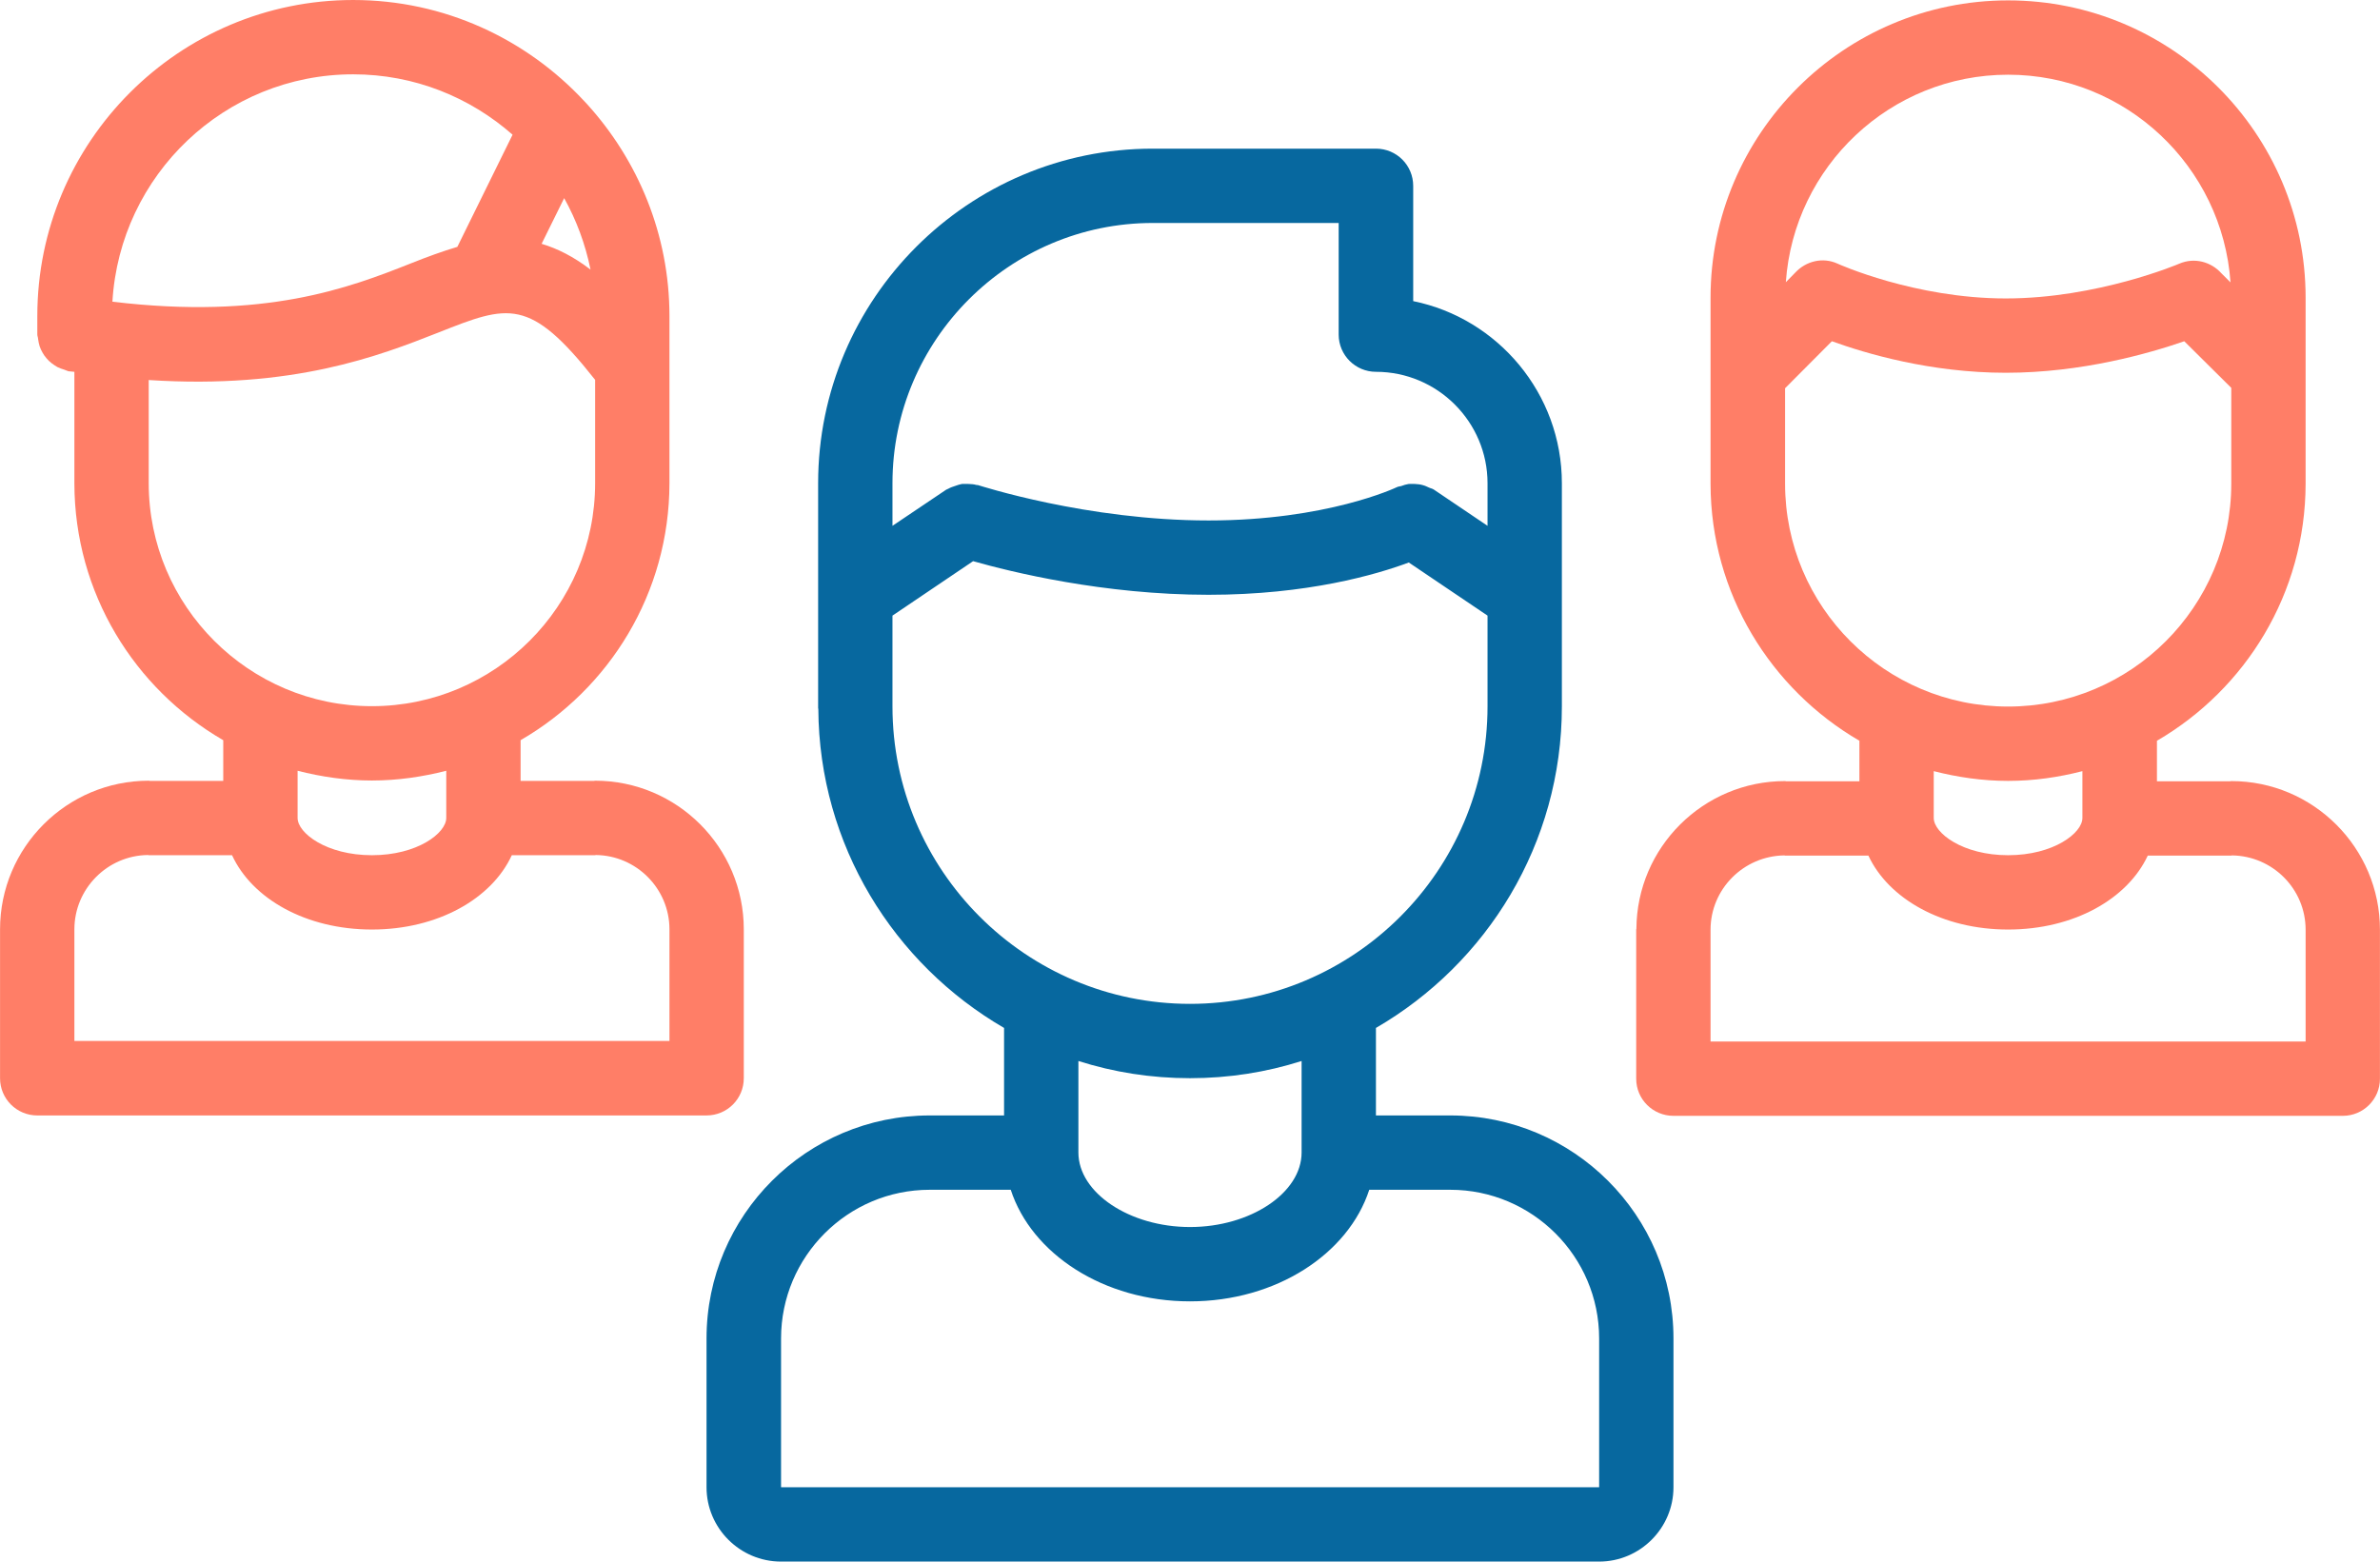
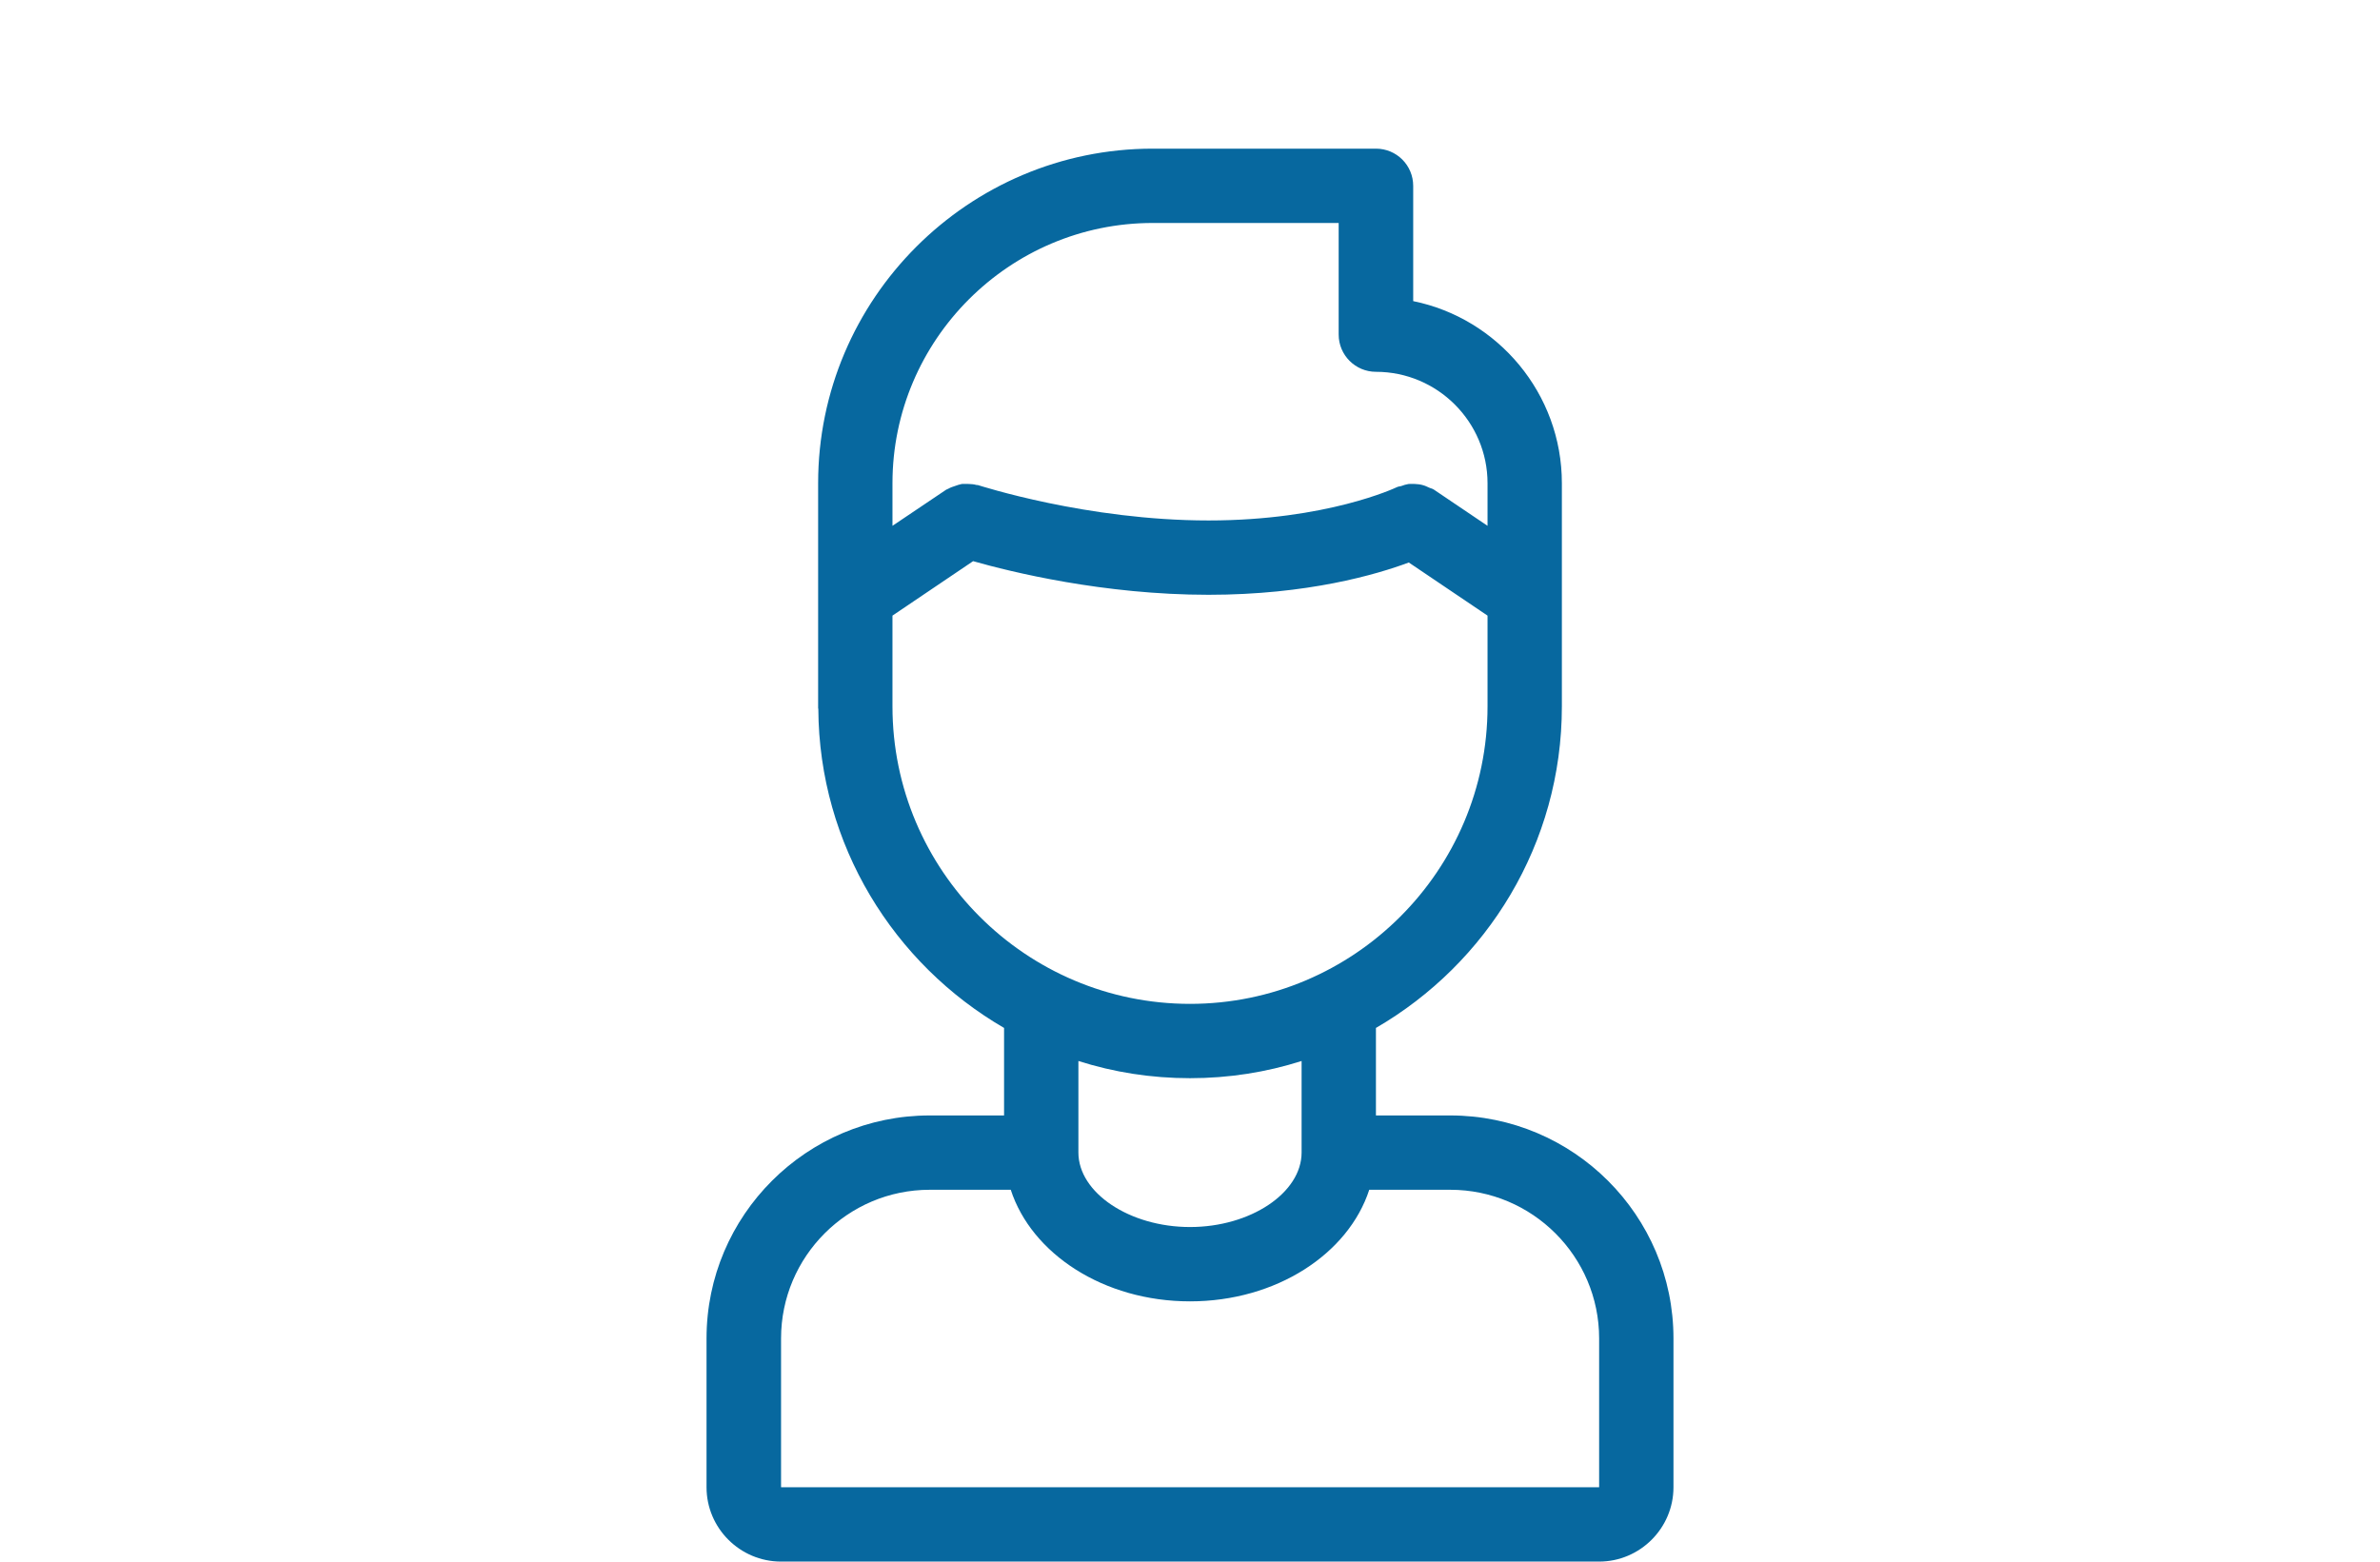
<svg xmlns="http://www.w3.org/2000/svg" xml:space="preserve" width="135.467mm" height="88.897mm" style="shape-rendering:geometricPrecision; text-rendering:geometricPrecision; image-rendering:optimizeQuality; fill-rule:evenodd; clip-rule:evenodd" viewBox="0 0 12454 8173">
  <defs>
    <style type="text/css">  .fil1 {fill:#07689F;fill-rule:nonzero} .fil0 {fill:#FF7E67;fill-rule:nonzero}  </style>
  </defs>
  <g id="Слой_x0020_1">
-     <path class="fil0" d="M11676 4088c-2,0 -4,1 -6,1l-383 0 0 -212c464,-270 777,-771 778,-1345 0,0 0,0 0,0l0 -585c0,0 0,0 0,0l0 -389c0,-858 -698,-1556 -1557,-1556 -858,0 -1557,698 -1557,1556l0 974c1,574 315,1075 779,1345l0 212 -384 0c-2,0 -3,-1 -5,-1 -428,0 -776,347 -778,774 0,1 -1,1 -1,2l0 782c0,107 87,194 195,194l3503 0c107,0 194,-87 194,-194l0 -780c0,-429 -349,-778 -778,-778zm-1168 -3697c617,0 1122,481 1164,1087l-48 -48c-54,-60 -141,-84 -220,-50 -4,2 -429,182 -908,182 -476,0 -876,-180 -880,-182 -78,-36 -166,-13 -221,46l-50 51c42,-606 547,-1086 1163,-1086zm-1167 2140l0 -499 245 -246c177,64 516,165 910,165 399,0 752,-102 934,-165l246 244 0 501c0,644 -524,1167 -1168,1167 -644,0 -1167,-523 -1167,-1167zm1167 1556c135,0 265,-19 389,-51l0 245c0,79 -151,195 -389,195 -237,0 -389,-116 -389,-195l0 -245c125,32 255,51 389,51zm-1171 390c1,0 2,1 4,1l436 0c106,227 388,387 731,387 344,0 625,-160 731,-387l437 0c1,0 2,-1 4,-1 213,3 385,176 385,389l0 585 -3114 0 0 -585c0,-213 173,-386 386,-389z" />
-     <path class="fil0" d="M195 5838l3502 0c108,0 195,-87 195,-195l0 -779c0,-429 -349,-778 -778,-778 -3,0 -4,1 -6,1l-384 0 0 -213c465,-269 778,-770 779,-1344l0 -876c0,-427 -165,-816 -432,-1110 -5,-6 -10,-11 -15,-16 -302,-324 -731,-528 -1208,-528 -912,0 -1653,742 -1653,1654l0 97c0,8 4,15 4,23 2,13 4,25 8,38 4,12 9,22 15,33 6,11 13,21 21,30 8,10 17,18 27,26 10,7 19,14 30,20 12,6 24,10 37,14 7,2 13,6 21,8 11,1 21,2 31,3l0 584c1,574 314,1075 779,1344l0 213 -384 0c-2,0 -4,-1 -6,-1 -429,0 -778,349 -778,778l0 779c0,108 87,195 195,195zm2757 -4801c64,115 111,241 138,374 -89,-68 -173,-110 -256,-135l118 -239zm-1104 -648c320,0 611,120 834,316l-289 587c-77,23 -157,52 -242,86 -323,128 -762,297 -1563,201 39,-663 588,-1190 1260,-1190zm-1070 2140l0 -540c755,49 1205,-126 1517,-249 366,-145 476,-187 819,248l0 541c0,643 -524,1167 -1168,1167 -644,0 -1168,-524 -1168,-1167zm1168 1556c134,0 264,-19 389,-51l0 247c0,79 -151,195 -389,195 -238,0 -389,-116 -389,-195l0 -247c125,32 255,51 389,51zm-1172 390c2,0 3,1 4,1l436 0c105,228 387,389 732,389 344,0 627,-161 732,-389l436 0c1,0 2,-1 3,-1 213,2 386,176 386,389l0 584 -3114 0 0 -584c0,-213 173,-387 385,-389z" />
    <path class="fil1" d="M7589 5838l-389 0 0 -458c581,-337 973,-964 973,-1683l0 -1168c0,-469 -335,-863 -778,-953l0 -603c0,-108 -87,-195 -195,-195l-1168 0c-965,0 -1751,786 -1751,1751l0 1178c0,1 1,2 1,3 4,713 395,1335 972,1670l0 458 -389 0c-644,0 -1168,523 -1168,1167l0 779c0,214 175,389 390,389l4281 0c214,0 389,-175 389,-389l0 -779c0,-644 -524,-1167 -1168,-1167zm-1557 -4671l973 0 0 584c0,108 88,195 195,195 322,0 584,262 584,583l0 223 -280 -189c-8,-6 -18,-7 -26,-11 -11,-5 -21,-10 -33,-13 -13,-4 -26,-5 -40,-6 -11,0 -22,-1 -34,0 -13,2 -26,6 -39,11 -8,2 -15,2 -23,6 -4,2 -366,174 -985,174 -637,0 -1198,-183 -1203,-184 -4,-2 -9,-1 -13,-2 -12,-4 -25,-4 -38,-5 -13,0 -25,-1 -37,0 -12,2 -22,6 -34,10 -12,4 -25,8 -37,15 -3,2 -8,3 -11,5l-281 189 0 -223c0,-750 612,-1362 1362,-1362zm-1362 2530l0 -475 422 -285c197,56 682,176 1232,176 518,0 879,-106 1048,-169l412 278 0 475c0,859 -699,1557 -1557,1557 -858,0 -1557,-698 -1557,-1557zm1557 1946c203,0 399,-31 584,-90l0 479c0,211 -267,390 -584,390 -316,0 -584,-179 -584,-390l0 -479c185,59 381,90 584,90zm-1362 584l424 0c109,335 486,584 938,584 452,0 829,-249 938,-584l424 0c429,0 779,349 779,778l0 779 -4280 0c-1,0 -1,-1 -1,-1l0 -778c0,-429 349,-778 778,-778z" />
  </g>
</svg>